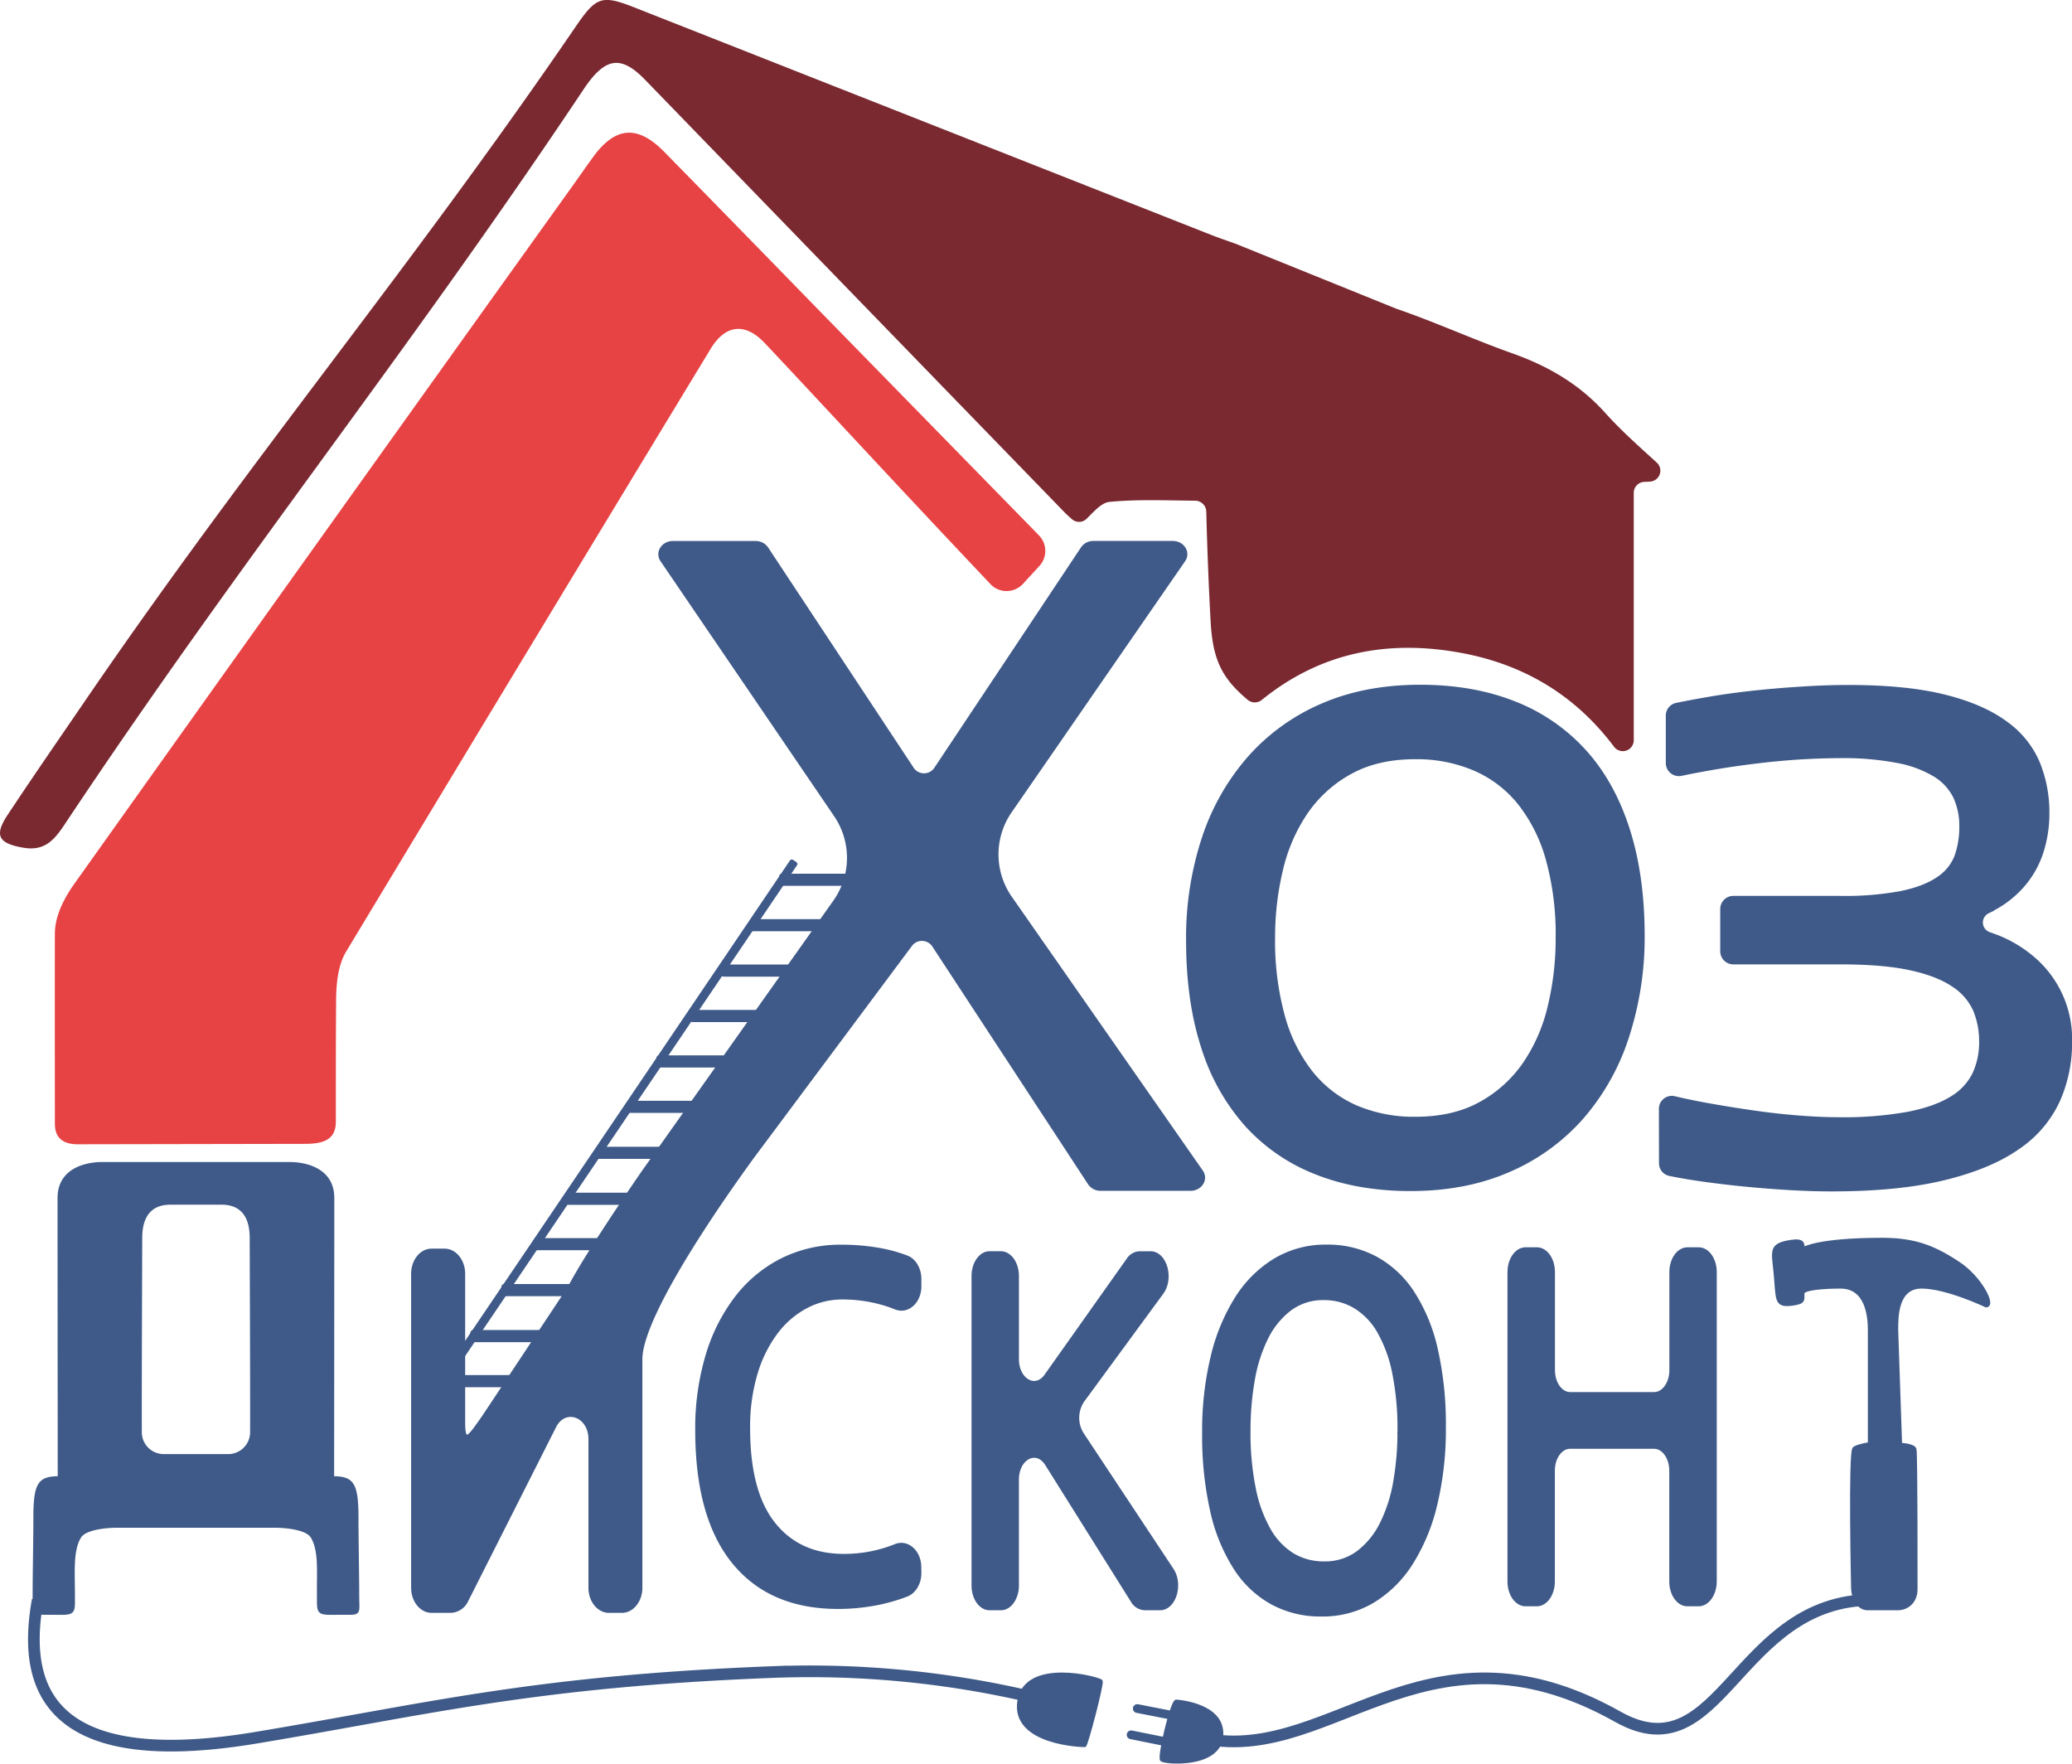
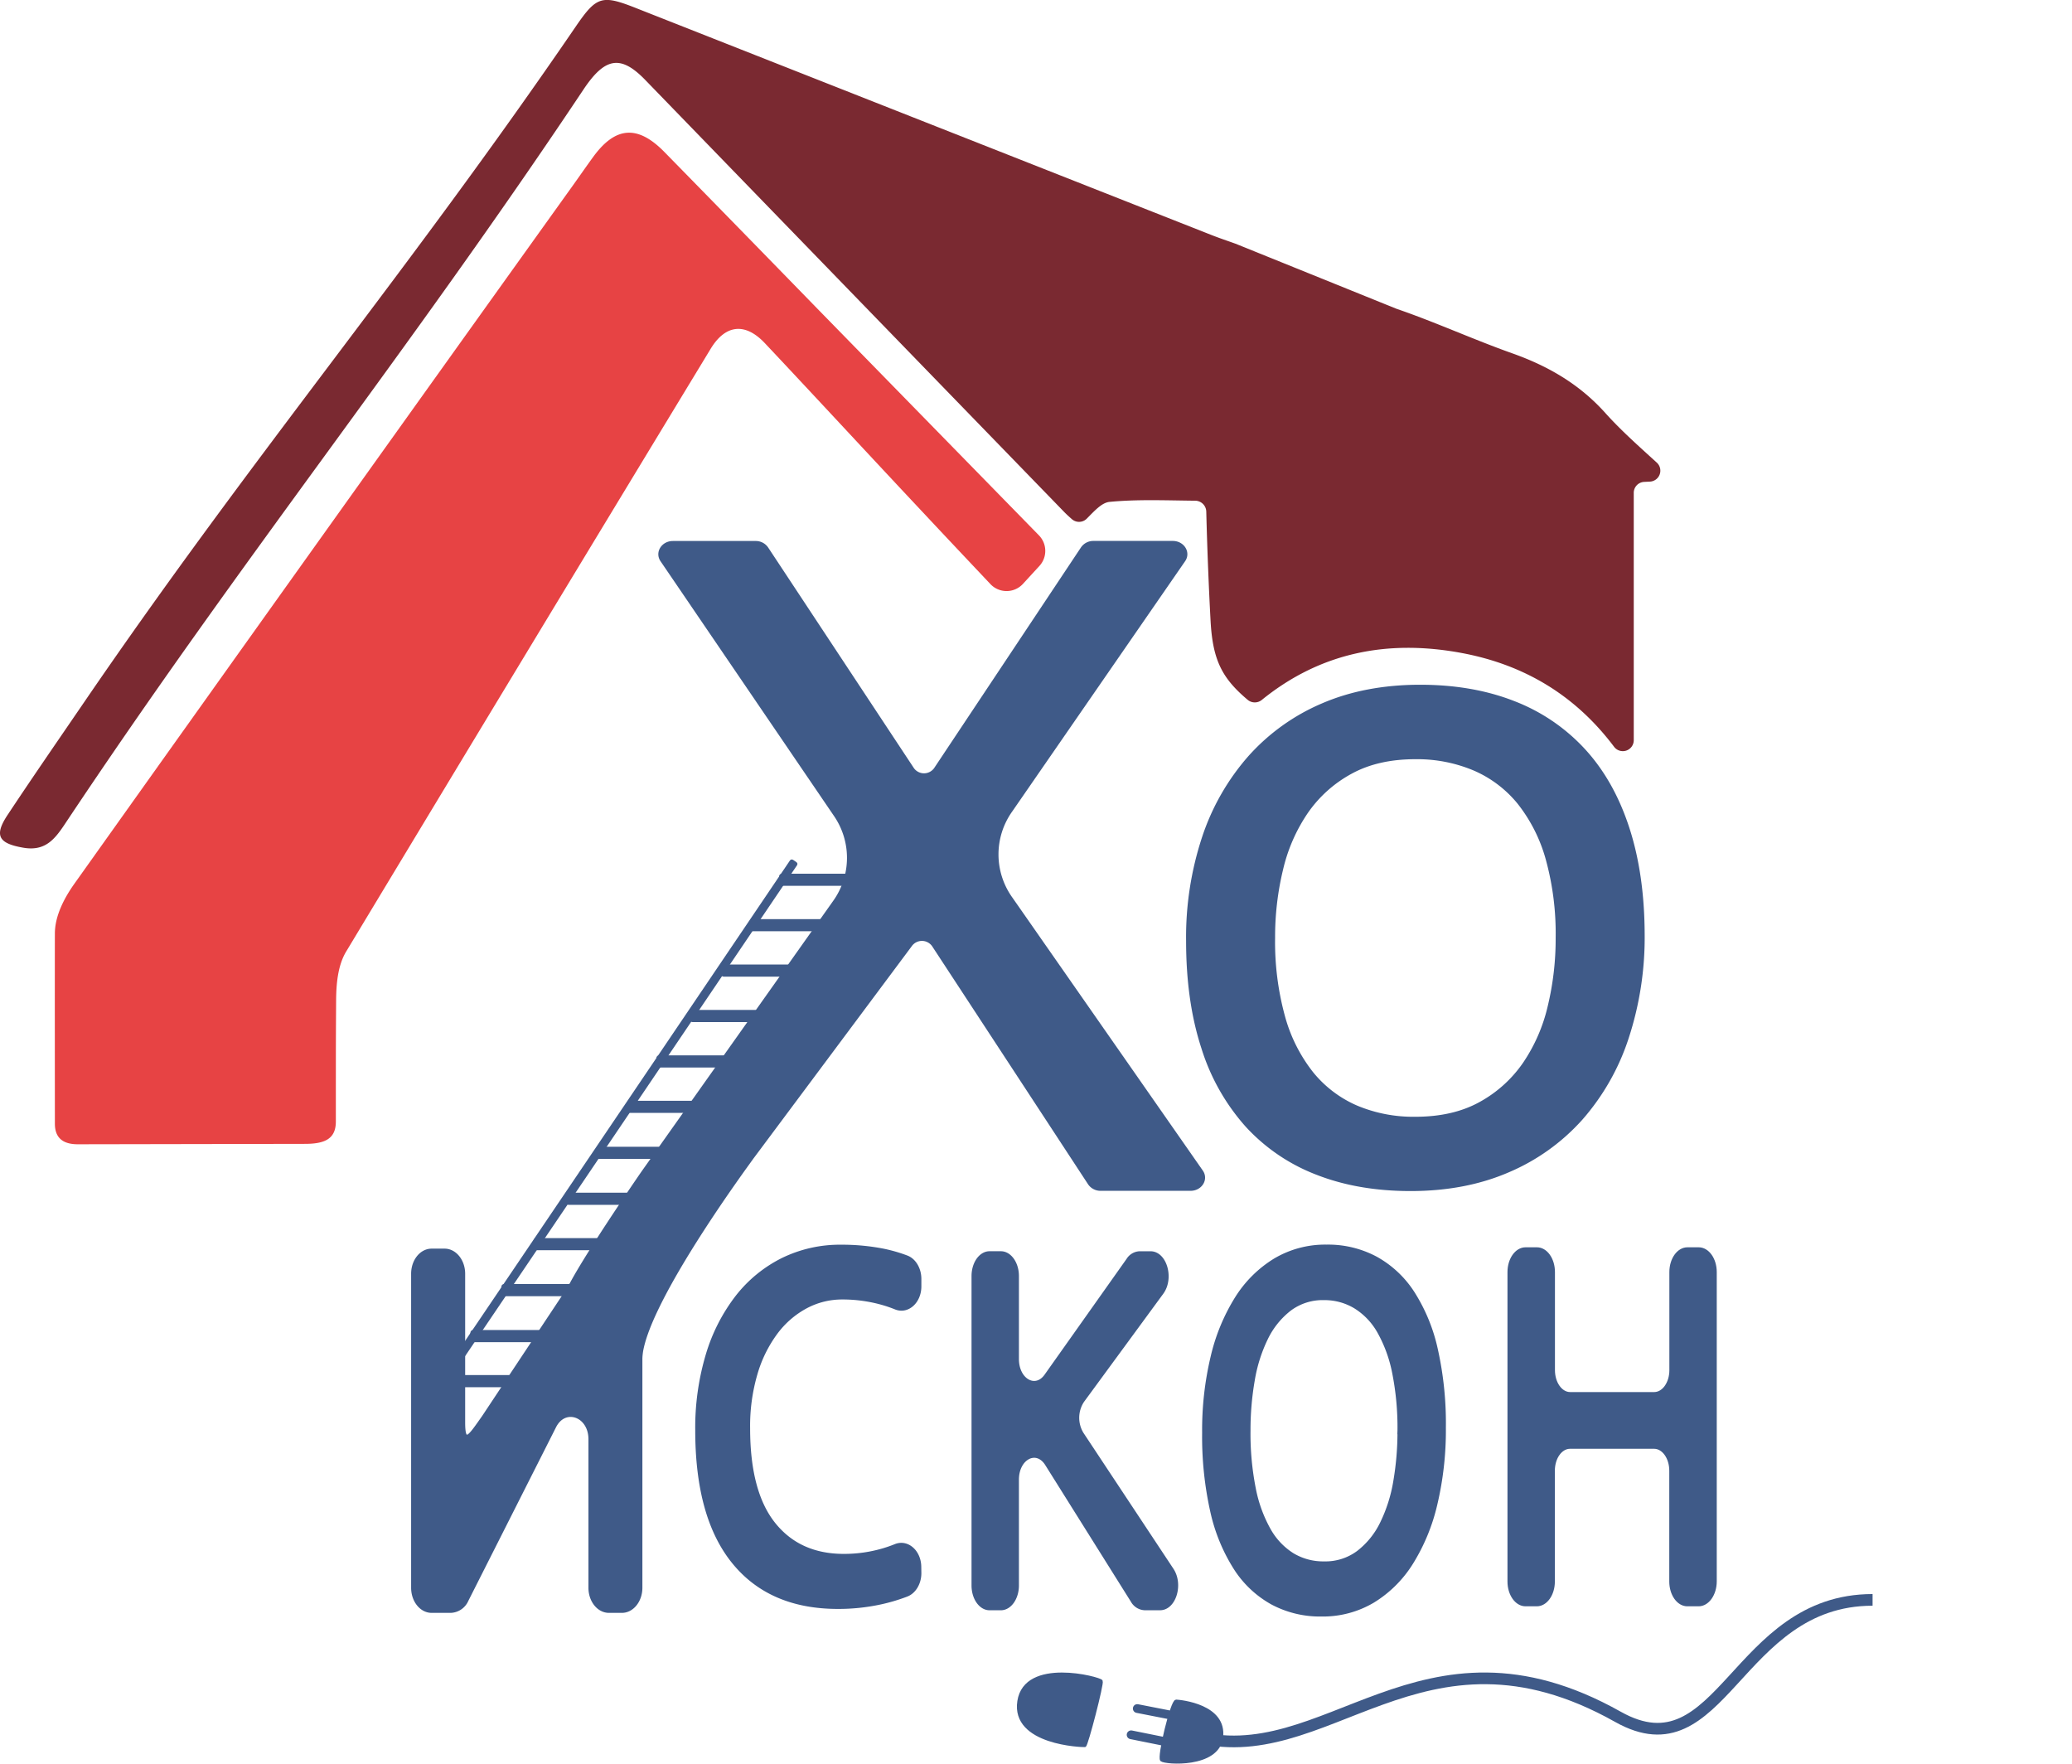
<svg xmlns="http://www.w3.org/2000/svg" id="Слой_1" data-name="Слой 1" viewBox="0 0 710.47 604.61">
  <defs>
    <style>.cls-1{fill:#e74344;}.cls-2{fill:#7a2931;}.cls-3,.cls-5{fill:#3f5a88;}.cls-3,.cls-4,.cls-5{stroke:#3f5a88;stroke-miterlimit:10;}.cls-4{fill:none;stroke-width:4px;}.cls-5{stroke-linecap:round;stroke-width:3px;}</style>
  </defs>
  <path class="cls-1" d="M356.43,194l-5.68,6.18a7.62,7.62,0,0,1-11.15.06c-8-8.48-15.85-16.79-23.65-25.13C298,156,280.23,136.74,262.27,117.66c-6.76-7.18-13.56-6.44-18.64,2Q181,222.84,118.69,326.23c-2.9,4.83-3.41,11.25-3.44,16.91-.06,11.61-.09,9.12-.09,41.35,0,5.93-3.74,7.66-10.58,7.66l-77.92.14c-5.56,0-7.84-2.63-7.84-7.05,0-2.5-.05-52.3,0-65.21,0-6.06,3.21-12.17,6.72-17.11Q111,182.83,196.85,63c2.22-3.11,4.39-6.26,6.65-9.34,7.57-10.31,15.16-10.87,24.26-1.61Q254.16,79,280.44,106l75.81,77.54A7.63,7.63,0,0,1,356.43,194Z" />
  <path class="cls-2" d="M478.84,105.86c13.39,4.59,26.32,10.52,39.67,15.26,12.3,4.36,23,10.53,31.88,20.4,5.28,5.89,11.22,11.17,17.69,17.06a3.75,3.75,0,0,1-2.32,6.53l-2,.1a3.75,3.75,0,0,0-3.56,3.75v84.8a3.75,3.75,0,0,1-6.71,2.31C540.44,238.69,523,227.89,501,223.83c-25-4.62-48.11-.27-68.32,16.11a3.81,3.81,0,0,1-4.84,0c-8.83-7.42-12-13.65-12.74-27-.62-11.55-1.14-24.21-1.48-37.54a3.83,3.83,0,0,0-3.74-3.74c-10.17-.1-19.85-.52-29.41.4-2.7.26-5.16,3.08-7.85,5.77a3.72,3.72,0,0,1-5.07.16c-.88-.77-1.77-1.57-2.61-2.43Q293.1,101.53,221.26,27.42c-8.39-8.66-13.79-7.84-21.2,3.28C139,122.19,83.12,191.05,22.18,282.61c-3.58,5.38-6.89,9.29-14.25,8-8.39-1.46-10.06-4.11-5.3-11.27,8.61-13,17.45-25.77,26.23-38.62C86.77,156,139.47,93.86,197.4,9.13c7.19-10.51,9-11,20.87-6.29L415.38,80.56c2.72,1.07,5.5,2,8.29,3" />
  <path class="cls-3" d="M408.22,407.75H377.4a4.63,4.63,0,0,1-3.88-2L320,324.06a4.77,4.77,0,0,0-7.75,0L257.86,397c-.81,1.23-37.9,51.18-38.12,69l-25.51-20.79c-3.55,0,24.53-41,26.43-43.69L286,309.28a25.88,25.88,0,0,0,.3-29.94l-59.4-87.22c-1.83-2.69.32-6.15,3.84-6.15h28.36a4.61,4.61,0,0,1,3.87,2l50,75.67a4.77,4.77,0,0,0,7.73,0l50.37-75.69a4.6,4.6,0,0,1,3.86-2h27.2c3.53,0,5.69,3.48,3.82,6.17L346.61,278a25.87,25.87,0,0,0,.08,29.95L412,401.56C413.91,404.25,411.76,407.75,408.22,407.75Z" />
  <path class="cls-3" d="M563.44,320.21a110.54,110.54,0,0,1-5.47,35.6,79.21,79.21,0,0,1-15.76,27.71,70.66,70.66,0,0,1-25.05,17.92q-14.76,6.39-33.5,6.39-17.91,0-32.09-5.56a63.42,63.42,0,0,1-24.06-16.34,72.3,72.3,0,0,1-15.09-26.72q-5.22-15.93-5.22-36.68a109,109,0,0,1,5.47-35.43,79.43,79.43,0,0,1,15.76-27.54,70.64,70.64,0,0,1,25-17.93q14.76-6.37,33.51-6.38,17.91,0,32.09,5.56a63.78,63.78,0,0,1,24,16.26q9.87,10.69,15.1,26.63T563.44,320.21Zm-29.52,1.33a96,96,0,0,0-3.4-27,54.44,54.44,0,0,0-9.7-19.25,40.11,40.11,0,0,0-15.35-11.61,50.33,50.33,0,0,0-20.15-3.9q-12.94,0-22.14,5.06a43.85,43.85,0,0,0-15.1,13.52,58.29,58.29,0,0,0-8.62,19.67,98.25,98.25,0,0,0-2.74,23.48,96.51,96.51,0,0,0,3.4,27,54.34,54.34,0,0,0,9.7,19.33,40.12,40.12,0,0,0,15.26,11.62,50.26,50.26,0,0,0,20.24,3.9q12.94,0,22.15-5.06a44,44,0,0,0,15.09-13.53,58.29,58.29,0,0,0,8.62-19.67A98.93,98.93,0,0,0,533.92,321.54Z" />
-   <path class="cls-3" d="M569.32,380.15a3.94,3.94,0,0,1,4.85-3.85q5.15,1.23,10.74,2.24,8.3,1.5,16.42,2.66T617,382.94q7.54.58,13.52.58A125.59,125.59,0,0,0,654,381.69q9.36-1.81,14.92-5.22a19.8,19.8,0,0,0,7.88-8.3,25.4,25.4,0,0,0,2.32-11,27.68,27.68,0,0,0-2.07-10.87,19.75,19.75,0,0,0-7.46-8.54q-5.4-3.64-14.68-5.64t-23.72-2H594.35a4,4,0,0,1-4-4V311.64a4,4,0,0,1,4-4H631A105,105,0,0,0,651.67,306c5.37-1.1,9.59-2.71,12.69-4.81a16,16,0,0,0,6.31-7.63,29.7,29.7,0,0,0,1.65-10.29,23.31,23.31,0,0,0-2.07-10,18.1,18.1,0,0,0-6.88-7.47,38.43,38.43,0,0,0-12.78-4.73,99.15,99.15,0,0,0-19.73-1.66,242.27,242.27,0,0,0-28.37,1.83q-13,1.54-26,4.26a4,4,0,0,1-4.8-3.86V245.34a3.93,3.93,0,0,1,3.13-3.87q5.46-1.12,11.55-2.16,7.88-1.32,16-2.16t16.17-1.32q8-.5,15.34-.5,19.57,0,32.68,3.23t21.06,9.05a32.48,32.48,0,0,1,11.28,13.77,44.92,44.92,0,0,1,3.32,17.43,43,43,0,0,1-2,13.19,33,33,0,0,1-6.14,11.2,35.67,35.67,0,0,1-10.53,8.46c-.61.34-1.23.65-1.88,1A4,4,0,0,0,682,320c.93.33,1.86.68,2.76,1A43.63,43.63,0,0,1,698,329.17a36.43,36.43,0,0,1,12,28,48.82,48.82,0,0,1-4.22,20.33,39.47,39.47,0,0,1-13.85,16.1q-9.63,6.72-25.38,10.54t-38.65,3.81q-6.14,0-13.52-.41t-15.26-1.16q-7.87-.75-15.51-1.83c-3.9-.55-7.62-1.18-11.13-1.9a3.94,3.94,0,0,1-3.13-3.87Z" />
  <path class="cls-3" d="M159,436.68v50.94c0,8.14,2.11,4.66,6.73-1.88l35.42-53.37a6.38,6.38,0,0,1,5.53-3.8h6.57c3.6,0,6.52,3.63,6.52,8.11V544.33c0,4.48-2.92,8.11-6.52,8.11h-4.45c-3.61,0-6.53-3.63-6.53-8.11V493.39c0-8.14-8.58-11.2-12.06-4.31l-30.09,59.56a6.36,6.36,0,0,1-5.53,3.8H148c-3.61,0-6.53-3.63-6.53-8.11V436.68c0-4.48,2.92-8.11,6.53-8.11h4.45C156.05,428.57,159,432.2,159,436.68Z" />
  <path class="cls-3" d="M315.43,539.31c0,3.49-1.84,6.56-4.53,7.58a61.8,61.8,0,0,1-9.12,2.7,68.75,68.75,0,0,1-14.44,1.5q-23.29,0-35.87-15.48t-12.58-45.25a87.22,87.22,0,0,1,3.62-25.93,61,61,0,0,1,10.18-19.92,45.69,45.69,0,0,1,15.66-12.79,44.8,44.8,0,0,1,20.07-4.5,74.24,74.24,0,0,1,14.29,1.32,52.71,52.71,0,0,1,8.23,2.36c2.67,1,4.49,4.1,4.49,7.58V441c0,5.38-4.23,9.11-8.35,7.44a45,45,0,0,0-4.62-1.58A50.08,50.08,0,0,0,288.81,445a26.23,26.23,0,0,0-12.38,3.06,31,31,0,0,0-10.23,8.82,44.27,44.27,0,0,0-6.95,14.05,63.5,63.5,0,0,0-2.54,18.72q0,21.84,8.66,32.71t24,10.86a47.35,47.35,0,0,0,13.46-1.92c1.42-.42,2.82-.91,4.21-1.47,4.13-1.65,8.36,2.07,8.36,7.46Z" />
  <path class="cls-3" d="M397.78,551.54h-5.32a5.19,5.19,0,0,1-4.27-2.71L358.83,502c-3.46-5.52-9.95-2.08-9.95,5.28v36.27c0,4.41-2.55,8-5.69,8h-3.88c-3.14,0-5.68-3.58-5.68-8V437.46c0-4.41,2.54-8,5.68-8h3.88c3.14,0,5.69,3.58,5.69,8v28.46c0,7.13,6.14,10.69,9.71,5.64l28.14-39.73a5,5,0,0,1,4-2.36h3.78c5.1,0,7.62,8.72,4,13.72l-27.23,37.13a10.42,10.42,0,0,0-.2,11.17l30.87,46.62C405.33,543.22,402.75,551.54,397.78,551.54Z" />
  <path class="cls-3" d="M495.28,489.47a110.44,110.44,0,0,1-2.89,26.08,66.47,66.47,0,0,1-8.33,20.3A40.52,40.52,0,0,1,470.83,549a33.75,33.75,0,0,1-17.71,4.69,34.83,34.83,0,0,1-16.95-4.08,35.49,35.49,0,0,1-12.71-12,60.9,60.9,0,0,1-8-19.58,117.37,117.37,0,0,1-2.76-26.87,108.31,108.31,0,0,1,2.9-25.95A66.47,66.47,0,0,1,423.94,445a40.49,40.49,0,0,1,13.23-13.12,33.75,33.75,0,0,1,17.71-4.69,34.83,34.83,0,0,1,16.95,4.08,35.65,35.65,0,0,1,12.71,11.91,59.88,59.88,0,0,1,8,19.51A116.83,116.83,0,0,1,495.28,489.47Zm-15.6,1a95.69,95.69,0,0,0-1.8-19.75,47.1,47.1,0,0,0-5.13-14.11,23.56,23.56,0,0,0-8.1-8.5A20.33,20.33,0,0,0,454,445.22a18.73,18.73,0,0,0-11.7,3.7,28,28,0,0,0-8,9.91,52,52,0,0,0-4.56,14.41,99.44,99.44,0,0,0-1.45,17.2,96.61,96.61,0,0,0,1.8,19.82,46.93,46.93,0,0,0,5.13,14.16,23.7,23.7,0,0,0,8.06,8.52A20.31,20.31,0,0,0,454,535.79a18.68,18.68,0,0,0,11.7-3.71,27.87,27.87,0,0,0,8-9.91,51.82,51.82,0,0,0,4.56-14.4A100.2,100.2,0,0,0,479.68,490.44Z" />
  <path class="cls-3" d="M582.44,550.19h-3.87c-3.15,0-5.69-3.58-5.69-8v-38c0-4.42-2.55-8-5.69-8H538.34c-3.14,0-5.69,3.57-5.69,8v38c0,4.41-2.54,8-5.68,8h-3.88c-3.14,0-5.69-3.58-5.69-8V436.11c0-4.41,2.55-8,5.69-8H527c3.14,0,5.68,3.57,5.68,8v33.63c0,4.41,2.55,8,5.69,8h28.85c3.14,0,5.69-3.58,5.69-8V436.11c0-4.41,2.54-8,5.69-8h3.87c3.14,0,5.69,3.57,5.69,8V542.2C588.13,546.61,585.58,550.19,582.44,550.19Z" />
-   <path class="cls-3" d="M681,447.71s-13.5-6.45-22.11-6.45-8.51,10.31-8.51,14.72l1.33,39.17s4.49.17,4.93,1.69.37,48,.37,48c0,4.41-3.12,6.71-6.26,6.71H640.43c-3.14,0-5.22-3.3-5.22-7.71,0,0-1-45.56.46-47.26.74-.9,5.3-1.66,5.3-1.66l0-39.05c0-4.41-.82-14.6-9.85-14.6-6,0-12.9.55-12.9,2.13,0,2.33.45,3.12-3.41,3.69-6.32.93-5.25-1.55-6.2-11.11-.72-7.24-1.75-9.32,5.56-10.42,4.29-.65,4.08.92,4.11,2.52,0,0,4.64-3.23,27.26-3.23,12,0,18.54,3.28,26,8.15S684.15,447.71,681,447.71Z" />
  <rect class="cls-3" x="183.45" y="424.96" width="32.12" height="3.16" rx="0.4" />
  <rect class="cls-3" x="194.46" y="409.39" width="32.12" height="3.16" rx="0.4" />
  <rect class="cls-3" x="100.35" y="385.9" width="220.34" height="1.93" rx="0.24" transform="translate(-227.88 344.51) rotate(-55.93)" />
  <rect class="cls-3" x="204.9" y="393.64" width="32.12" height="3.16" rx="0.4" />
  <rect class="cls-3" x="154.87" y="471.92" width="32.12" height="3.16" rx="0.4" />
  <rect class="cls-3" x="161.8" y="456.47" width="32.12" height="3.16" rx="0.4" />
  <rect class="cls-3" x="172.43" y="440.71" width="32.12" height="3.16" rx="0.4" />
  <rect class="cls-3" x="215.57" y="377.88" width="32.12" height="3.16" rx="0.4" />
  <rect class="cls-3" x="225.58" y="362.31" width="32.12" height="3.16" rx="0.4" />
  <rect class="cls-3" x="237.02" y="346.74" width="32.12" height="3.16" rx="0.4" />
  <rect class="cls-3" x="247.72" y="331.17" width="32.12" height="3.16" rx="0.4" />
  <rect class="cls-3" x="257.7" y="315.6" width="32.12" height="3.16" rx="0.4" />
  <rect class="cls-3" x="267.67" y="300.03" width="32.12" height="3.16" rx="0.4" />
-   <path class="cls-3" d="M67.43,523.26H94.3c3,0,10.79.52,12.68,3.57,2.83,4.53,2.12,11.87,2.19,19.22s-.7,7.12,7,7.05,6.5.88,6.5-6.43-.25-18.51-.25-26.17c0-12-1.55-13.91-8.35-13.91,0,0,.06-77.12.06-95.88,0-10.73-11.07-11.83-14.57-11.83H34.8c-3.5,0-14.57,1.1-14.57,11.83,0,18.76.06,95.88.06,95.88-6.8,0-8.35,1.89-8.35,13.91,0,7.66-.25,19-.25,26.17s-1.21,6.35,6.5,6.43,7,.31,7-7.05-.64-14.69,2.19-19.22c1.89-3.05,9.67-3.57,12.68-3.57H67.43ZM67,499H56A8,8,0,0,1,48.13,491c-.05-18.52.14-61.53.14-66,0-2.8-.14-12.5,10.2-12.5H75.92c10.34,0,10.2,9.7,10.2,12.5,0,4.49.19,47.5.14,66A8,8,0,0,1,78.4,499H67Z" />
  <path class="cls-4" d="M642.09,548.49c-46.93,0-51.69,60.11-87.31,40.09-67.78-38.11-100.32,19.85-146.23,6.35" />
-   <path class="cls-4" d="M12.93,548.49c-4.61,25.93-.86,59.85,74.83,47.26,59.32-9.87,94.94-19.33,177.3-22.53A333.43,333.43,0,0,1,354.69,582" />
  <path class="cls-3" d="M377.62,576.34c-.57-1-26-7.8-28.28,6.86s22,15.32,22.62,15.26S378.11,577.14,377.62,576.34Z" />
  <path class="cls-3" d="M398.29,603.39c1.29,1.07,19.23,2.4,20.58-7.68,1.48-11-14.08-12.46-15.56-12.54S397.18,602.47,398.29,603.39Z" />
  <line class="cls-5" x1="389.96" y1="585.74" x2="403.46" y2="588.38" />
  <line class="cls-5" x1="387.85" y1="594.74" x2="401.05" y2="597.4" />
</svg>